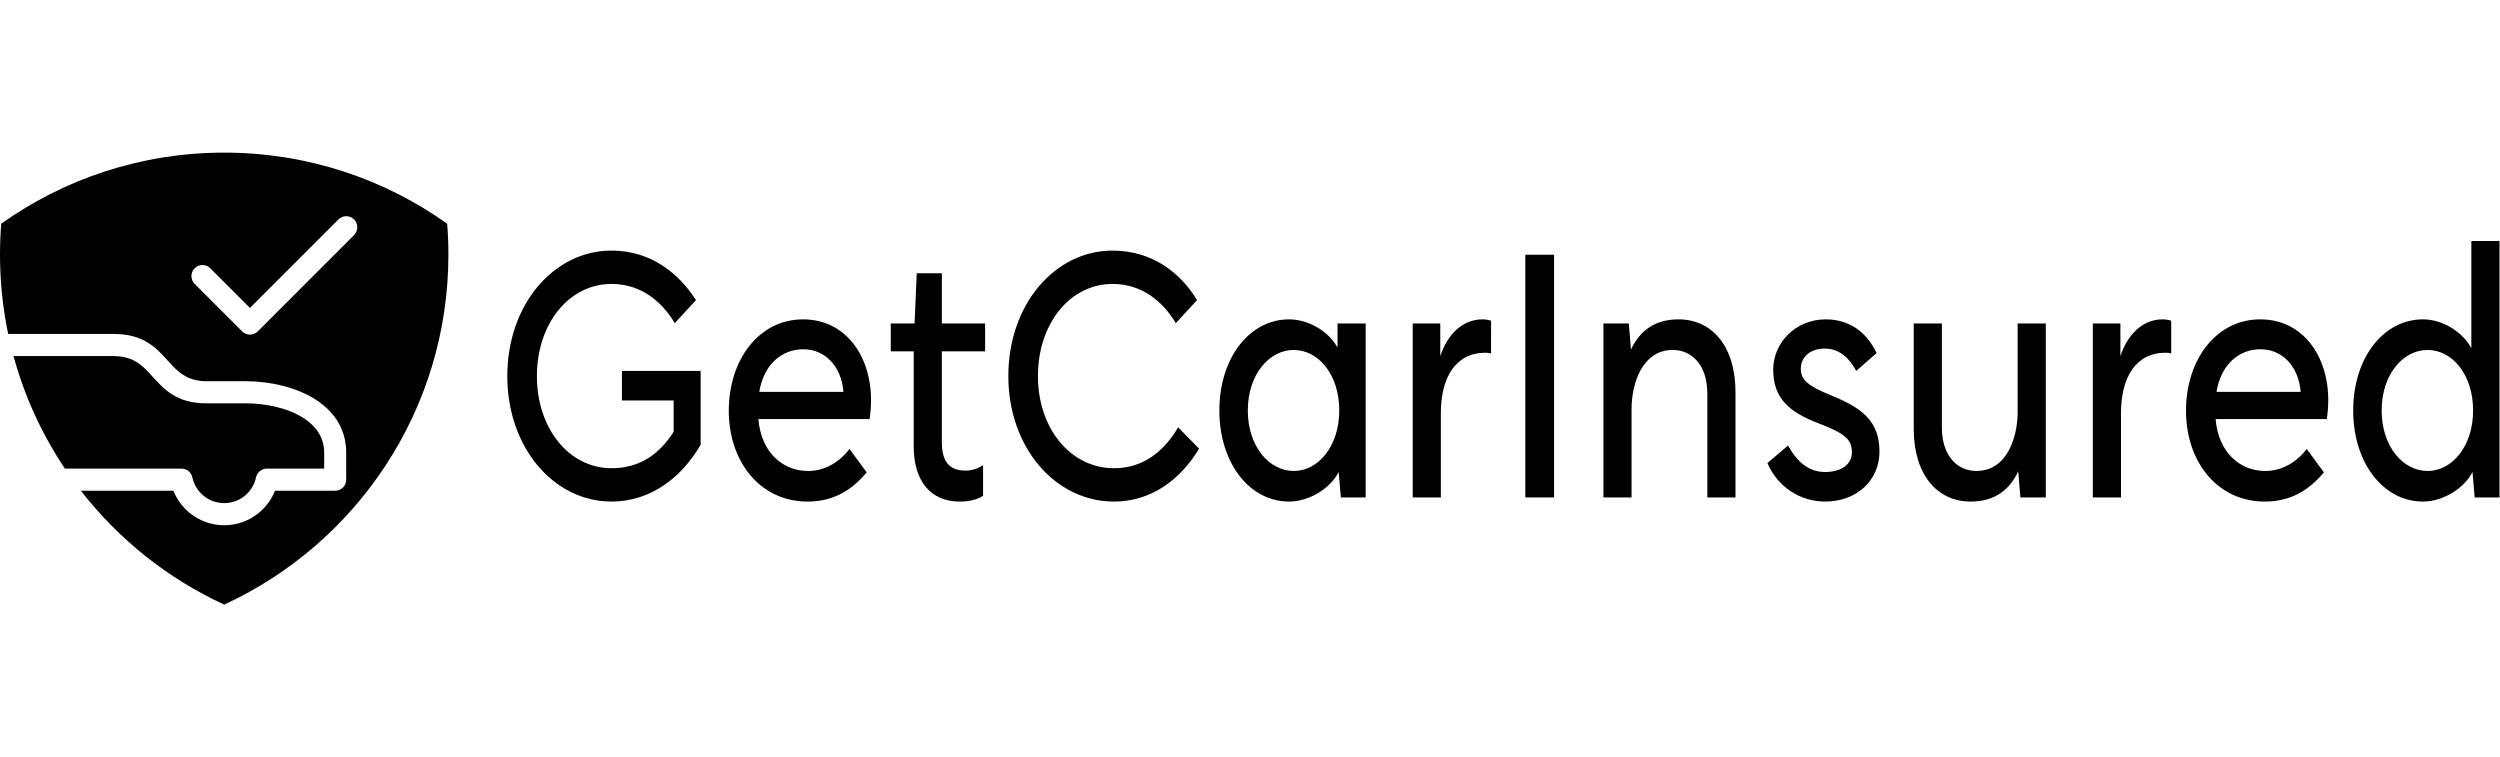
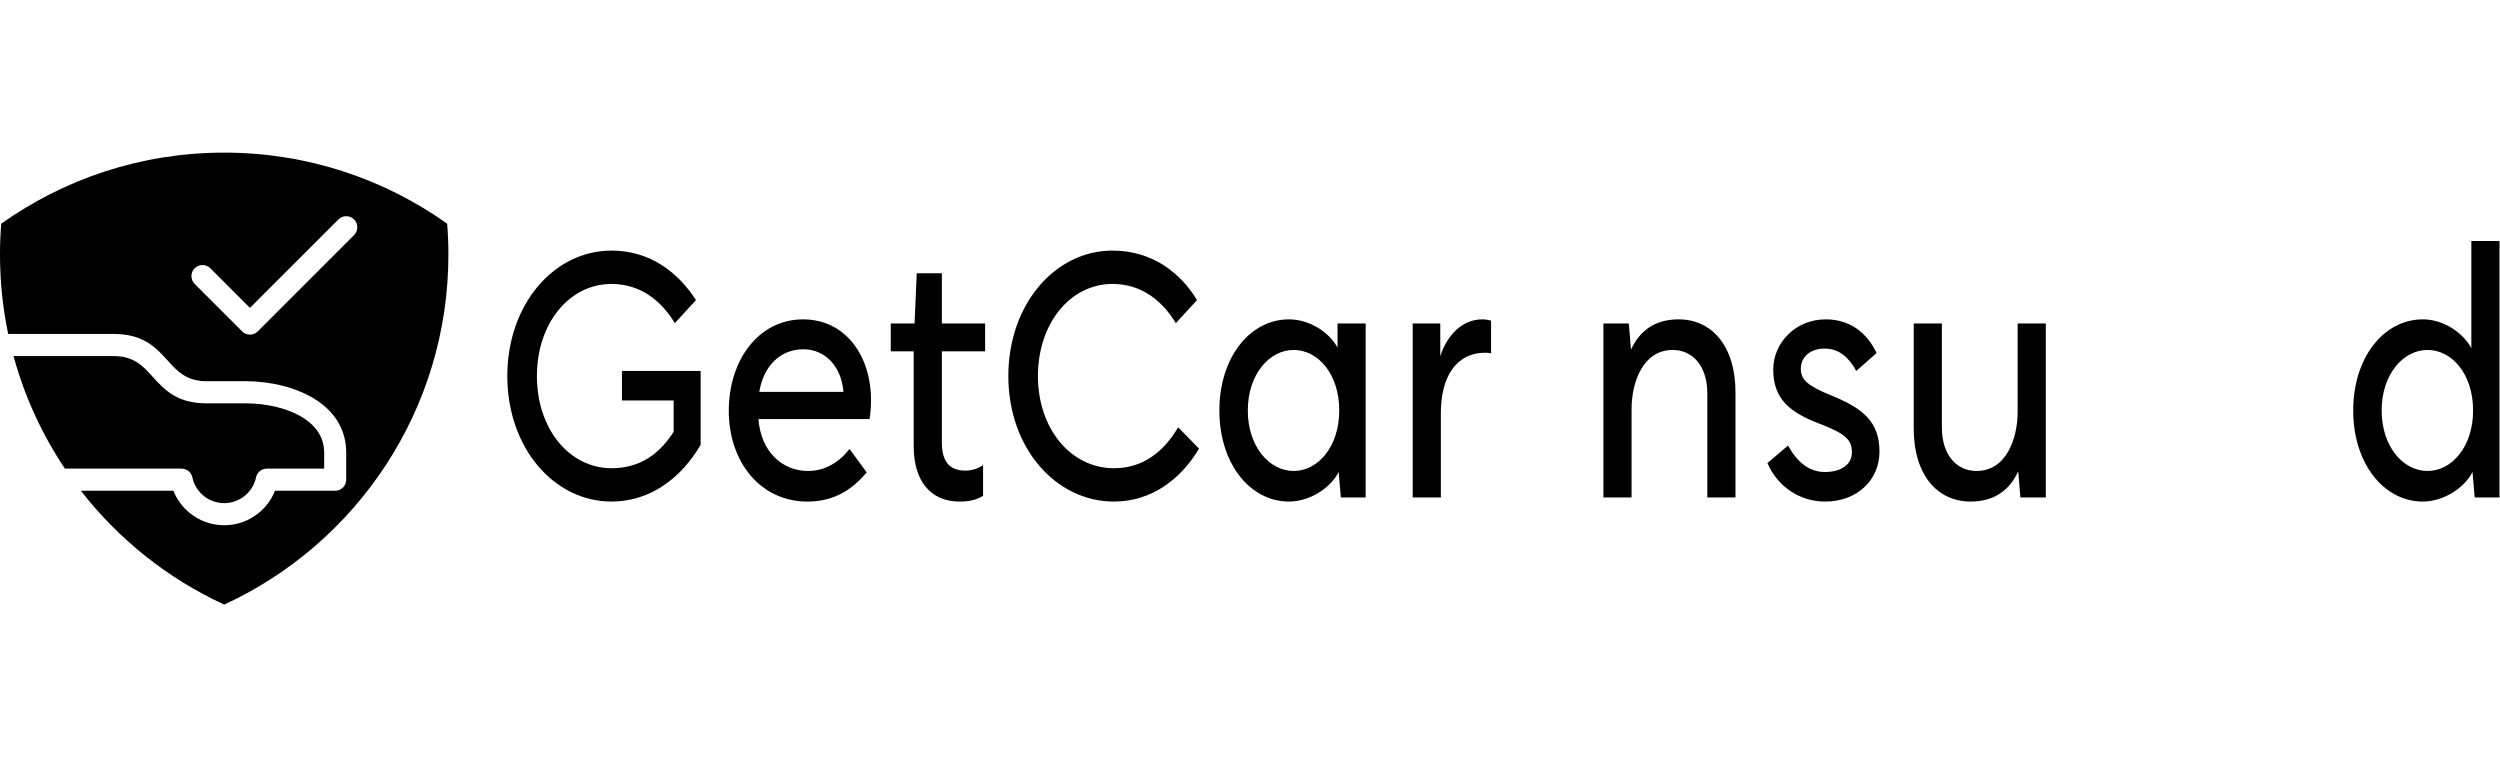
<svg xmlns="http://www.w3.org/2000/svg" xmlns:ns1="http://sodipodi.sourceforge.net/DTD/sodipodi-0.dtd" xmlns:ns2="http://www.inkscape.org/namespaces/inkscape" xml:space="preserve" width="208" height="63px" version="1.0" style="shape-rendering:geometricPrecision; text-rendering:geometricPrecision; image-rendering:optimizeQuality; fill-rule:evenodd; clip-rule:evenodd" viewBox="0 0 1023529 185043" id="svg1886" ns1:docname="logo-footer.svg" ns2:version="1.2.2 (b0a8486541, 2022-12-01)">
  <ns1:namedview id="namedview1888" pagecolor="#ffffff" bordercolor="#000000" borderopacity="0.25" ns2:showpageshadow="2" ns2:pageopacity="0.0" ns2:pagecheckerboard="0" ns2:deskcolor="#d1d1d1" showgrid="true" ns2:zoom="6.2211538" ns2:cx="111.87635" ns2:cy="22.905719" ns2:window-width="2560" ns2:window-height="1371" ns2:window-x="0" ns2:window-y="0" ns2:window-maximized="1" ns2:current-layer="Layer_x0020_1">
    <ns2:grid type="xygrid" id="grid2168" />
  </ns1:namedview>
  <defs id="defs1876">
    <style type="text/css" id="style1874">
   
    .fil0 {fill:black}
    .fil1 {fill:black;fill-rule:nonzero}
   
  </style>
  </defs>
  <g id="Layer_x0020_1" ns2:label="Layer 1">
    <path class="fil0" d="M79699 53752c-1769,-1770 -1769,-4637 0,-6407 1770,-1769 4637,-1769 6407,0l16223 16227 36220 -36218c1768,-1770 4637,-1770 6407,0 1769,1768 1769,4637 0,6406l-39423 39423c-1769,1768 -4638,1768 -6406,0l-19428 -19431zm-79699 -11996c0,-4259 168,-8479 499,-12652 25763,-18327 57268,-29104 91292,-29104 34025,0 65530,10777 91290,29104 333,4173 502,8393 502,12652 0,63559 -37610,118337 -91793,143287 -23120,-10646 -43222,-26730 -58671,-46604l37877 0c1432,3607 3770,6750 6732,9146l6 -7 11 7c3842,3110 8732,4972 14045,4972 5195,0 9982,-1779 13784,-4760 97,-65 190,-137 282,-212 2960,-2393 5299,-5539 6732,-9146l24644 0 0 -18c2491,0 4512,-2022 4512,-4512l-2 -11035c-5,-9633 -4822,-16545 -11751,-21259 -8351,-5683 -19850,-8020 -29131,-8020l-16224 0c-8304,0 -12007,-4087 -15707,-8172 -5066,-5589 -10134,-11182 -22402,-11182l-43174 0c-2195,-10485 -3353,-21348 -3353,-32485zm26576 87622c-9340,-13946 -16513,-29465 -21038,-46077l40989 0c8304,0 12009,4089 15710,8174 5065,5589 10132,11181 22399,11181l16224 0c7806,0 17342,1872 24033,6426 4613,3140 7822,7644 7824,13792l1 6504 -23469 0c-2262,0 -4137,1658 -4475,3823 -679,2931 -2338,5500 -4616,7343l-201 172c-2249,1741 -5084,2781 -8167,2781 -3176,0 -6089,-1104 -8372,-2946l7 -7c-2335,-1889 -4022,-4547 -4664,-7573 -453,-2128 -2332,-3588 -4426,-3587l0 -6 -47759 0z" id="path1879" />
    <g id="g1489" style="clip-rule:evenodd;fill:#000000;fill-opacity:1;fill-rule:evenodd;image-rendering:optimizeQuality;shape-rendering:geometricPrecision;text-rendering:geometricPrecision" transform="matrix(1.005,0,0,1.005,3549.263,-651.417)">
      <path d="m 270891.98,101625.43 v 12745.15 c -5439.66,8543.46 -13244.37,14846 -25306.2,14846 -17264.97,0 -30391.08,-16106.51 -30391.08,-37535.169 0,-21428.66 13126.11,-37535.169 30391.08,-37535.169 12061.83,0 20457.81,7142.887 25779.2,15966.452 l 8632.5,-9383.792 c -6858.7,-10644.301 -18092.76,-20168.15 -34411.7,-20168.15 -23532.39,0 -42452.91,21988.886 -42452.91,51120.659 0,29131.779 18920.52,51120.659 42452.91,51120.659 16082.44,0 28617.28,-9944.02 36303.74,-23109.34 V 89580.562 H 249842.9 v 12044.868 z" style="font-size:128694px;font-family:'Gravita HUM';-inkscape-font-specification:'Gravita HUM';fill:#000000;fill-opacity:1;stroke:none;stroke-width:6032.58" id="path1340" />
      <path d="m 323632.93,68572.072 c -17974.48,0 -30272.82,16386.622 -30272.82,37255.058 0,20868.43 12889.6,36974.94 32046.62,36974.94 9578.52,0 17383.23,-3781.52 24123.66,-11904.82 l -6976.94,-9523.84 c -4138.86,5322.15 -9933.27,8963.62 -16910.21,8963.62 -10406.28,0 -19157.03,-7703.11 -20221.3,-21148.55 h 45290.99 c 354.75,-2240.9 591.26,-5042.03 591.26,-7703.11 0,-18207.355 -10524.54,-32913.298 -27671.26,-32913.298 z m 118.26,12184.924 c 8750.73,0 15491.17,6862.773 16318.95,17367.018 H 305776.7 c 1773.8,-10784.358 8750.74,-17367.018 17974.49,-17367.018 z" style="font-size:128694px;font-family:'Gravita HUM';-inkscape-font-specification:'Gravita HUM';fill:#000000;fill-opacity:1;stroke:none;stroke-width:6032.58" id="path1342" />
      <path d="m 396950.03,127956.07 c -2838.07,1960.8 -5794.4,2240.9 -7095.2,2240.9 -6622.17,0 -9696.75,-3641.47 -9696.75,-11624.69 V 81597.336 H 397777.8 V 70252.751 H 380158.08 V 49804.488 h -10234.73 l -881.08,20448.263 h -9696.77 v 11344.585 h 9342.01 v 38655.624 c 0,14285.77 6976.94,22549.11 18684.01,22549.11 4138.86,0 7331.7,-840.34 9578.51,-2380.96 z" style="font-size:128694px;font-family:'Gravita HUM';-inkscape-font-specification:'Gravita HUM';fill:#000000;fill-opacity:1;stroke:none;stroke-width:6032.58" id="path1344" ns1:nodetypes="cssccccccccccsscc" />
      <path d="m 484930.53,121233.36 -8514.23,-8683.52 c -5676.16,9663.91 -14072.14,16666.74 -26133.97,16666.74 -17619.73,0 -30982.34,-16106.51 -30982.34,-37535.169 0,-21428.66 13126.1,-37535.169 30391.07,-37535.169 12061.83,0 20457.82,7142.887 25779.21,15966.452 l 8632.49,-9383.792 c -6385.68,-10644.301 -17856.25,-20168.15 -34411.7,-20168.15 -23532.39,0 -42452.91,21988.886 -42452.91,51120.659 0,29131.779 19157.03,51120.659 43044.18,51120.659 15372.92,0 27316.5,-9243.74 34648.2,-21568.71 z" style="font-size:128694px;font-family:'Gravita HUM';-inkscape-font-specification:'Gravita HUM';fill:#000000;fill-opacity:1;stroke:none;stroke-width:6032.58" id="path1346" />
      <path d="m 523481.25,130337.03 c -9933.26,0 -18684,-9944.02 -18684,-24649.96 0,-14705.942 8750.74,-24649.961 18684,-24649.961 9933.28,0 18565.76,9803.962 18565.76,24649.961 0,14705.94 -8632.48,24649.96 -18565.76,24649.96 z m 18329.26,420.17 881.65,10364.19 h 10115.9 V 70252.751 H 541337.5 v 9803.962 c -3429.35,-6302.547 -11470.57,-11484.641 -19748.29,-11484.641 -15964.19,0 -28380.78,15546.282 -28380.78,37114.998 0,21568.72 12416.59,37115 28380.78,37115 8159.47,0 16791.96,-5322.15 20221.3,-12044.87 z" style="font-size:128694px;font-family:'Gravita HUM';-inkscape-font-specification:'Gravita HUM';fill:#000000;fill-opacity:1;stroke:none;stroke-width:6032.58" id="path1348" ns1:nodetypes="sssssccccccsssc" />
      <path d="m 583199.03,70252.751 h -11234.06 v 70868.639 h 11470.57 v -34313.87 c 0,-14425.826 5912.66,-24649.958 18210.99,-24649.958 709.52,0 1773.8,140.057 2246.81,280.113 V 69132.298 c -709.52,-280.113 -2128.55,-560.226 -3547.59,-560.226 -8159.48,0 -14308.65,6302.547 -17146.72,14986.056 z" style="font-size:128694px;font-family:'Gravita HUM';-inkscape-font-specification:'Gravita HUM';fill:#000000;fill-opacity:1;stroke:none;stroke-width:6032.58" id="path1350" />
-       <path d="M 617847.22,141121.39 H 629554.3 V 42241.431 h -11707.08 z" style="font-size:128694px;font-family:'Gravita HUM';-inkscape-font-specification:'Gravita HUM';fill:#000000;fill-opacity:1;stroke:none;stroke-width:6032.58" id="path1352" />
      <path d="m 660891.58,80897.053 -883.07,-10644.302 h -10350.99 v 70868.639 h 11470.57 v -35994.55 c 0,-10504.241 4375.37,-24089.731 16791.96,-24089.731 7686.46,0 14072.14,6022.434 14072.14,17787.188 v 42297.093 h 11470.55 V 98264.071 c 0,-18767.584 -9578.51,-29691.999 -23177.63,-29691.999 -9933.27,0 -15964.18,4901.981 -19393.53,12324.981 z" style="font-size:128694px;font-family:'Gravita HUM';-inkscape-font-specification:'Gravita HUM';fill:#000000;fill-opacity:1;stroke:none;stroke-width:6032.58" id="path1354" ns1:nodetypes="cccccsssccssc" />
      <path d="m 740003.09,142802.07 c 12889.59,0 22113.34,-8683.51 22113.34,-20308.21 0,-12184.92 -6622.17,-17647.13 -19748.28,-22969.28 -9342.01,-3781.528 -12298.34,-6302.547 -12298.34,-10784.358 0,-4901.981 3902.36,-8263.339 9696.77,-8263.339 5912.66,0 9933.26,3641.471 12889.6,9103.679 l 8277.72,-7282.943 c -4020.6,-8543.453 -11115.8,-13725.547 -20694.31,-13725.547 -12416.59,0 -21403.84,9663.905 -21403.84,20448.263 0,11764.755 6503.93,17367.015 18684.01,21988.895 10997.55,4201.69 13362.62,6722.71 13362.62,11764.74 0,4761.93 -4138.87,7983.23 -10997.55,7983.23 -6622.18,0 -11352.31,-4201.7 -15018.16,-10784.36 l -8395.98,7142.89 c 4138.86,9663.9 13244.36,15686.34 23532.4,15686.34 z" style="font-size:128694px;font-family:'Gravita HUM';-inkscape-font-specification:'Gravita HUM';fill:#000000;fill-opacity:1;stroke:none;stroke-width:6032.58" id="path1356" />
      <path d="m 818641.4,130477.09 881.74,10644.3 h 10352.32 V 70252.751 H 818404.9 V 106247.3 c 0,10504.24 -4375.38,24089.73 -16791.96,24089.73 -7686.47,0 -14072.14,-6022.43 -14072.14,-17787.19 V 70252.751 h -11470.56 v 42857.319 c 0,18767.58 9578.51,29692 23177.63,29692 9933.28,0 15964.19,-4901.99 19393.53,-12324.98 z" style="font-size:128694px;font-family:'Gravita HUM';-inkscape-font-specification:'Gravita HUM';fill:#000000;fill-opacity:1;stroke:none;stroke-width:6032.58" id="path1358" ns1:nodetypes="cccccsssccssc" />
-       <path d="m 860266.63,70252.751 h -11234.06 v 70868.639 h 11470.57 v -34313.87 c 0,-14425.826 5912.66,-24649.958 18210.99,-24649.958 709.52,0 1773.8,140.057 2246.81,280.113 V 69132.298 c -709.51,-280.113 -2128.55,-560.226 -3547.59,-560.226 -8159.48,0 -14308.64,6302.547 -17146.72,14986.056 z" style="font-size:128694px;font-family:'Gravita HUM';-inkscape-font-specification:'Gravita HUM';fill:#000000;fill-opacity:1;stroke:none;stroke-width:6032.58" id="path1360" />
-       <path d="m 917264.67,68572.072 c -17974.49,0 -30272.82,16386.622 -30272.82,37255.058 0,20868.43 12889.6,36974.94 32046.58,36974.94 9578.59,0 17383.3,-3781.52 24123.68,-11904.82 l -6976.9,-9523.84 c -4138.87,5322.15 -9933.27,8963.62 -16910.26,8963.62 -10406.26,0 -19157,-7703.11 -20221.27,-21148.55 h 45291.02 c 354.68,-2240.9 591.2,-5042.03 591.2,-7703.11 0,-18207.355 -10524.48,-32913.298 -27671.23,-32913.298 z m 118.26,12184.924 c 8750.75,0 15491.13,6862.773 16318.94,17367.018 h -34293.44 c 1773.8,-10784.358 8750.75,-17367.018 17974.5,-17367.018 z" style="font-size:128694px;font-family:'Gravita HUM';-inkscape-font-specification:'Gravita HUM';fill:#000000;fill-opacity:1;stroke:none;stroke-width:6032.58" id="path1362" />
      <path d="M 1014705.4,141121.39 V 36639.167 h -11470.6 v 43697.659 c -3429.32,-6442.603 -11470.55,-11764.754 -19748.29,-11764.754 -15964.11,0 -28380.72,15546.282 -28380.72,37114.998 0,21568.72 12416.61,37115 28380.72,37115 8159.48,0 16791.99,-5322.15 20221.29,-12044.87 l 881.7,10364.19 z m -29326.75,-10784.36 c -9933.28,0 -18684.06,-9944.02 -18684.06,-24649.96 0,-14705.942 8750.78,-24649.961 18684.06,-24649.961 9933.18,0 18565.75,9803.962 18565.75,24649.961 0,14705.94 -8632.57,24649.96 -18565.75,24649.96 z" style="font-size:128694px;font-family:'Gravita HUM';-inkscape-font-specification:'Gravita HUM';fill:#000000;fill-opacity:1;stroke:none;stroke-width:6032.58" id="path1364" ns1:nodetypes="ccccssscccsssss" />
    </g>
  </g>
</svg>